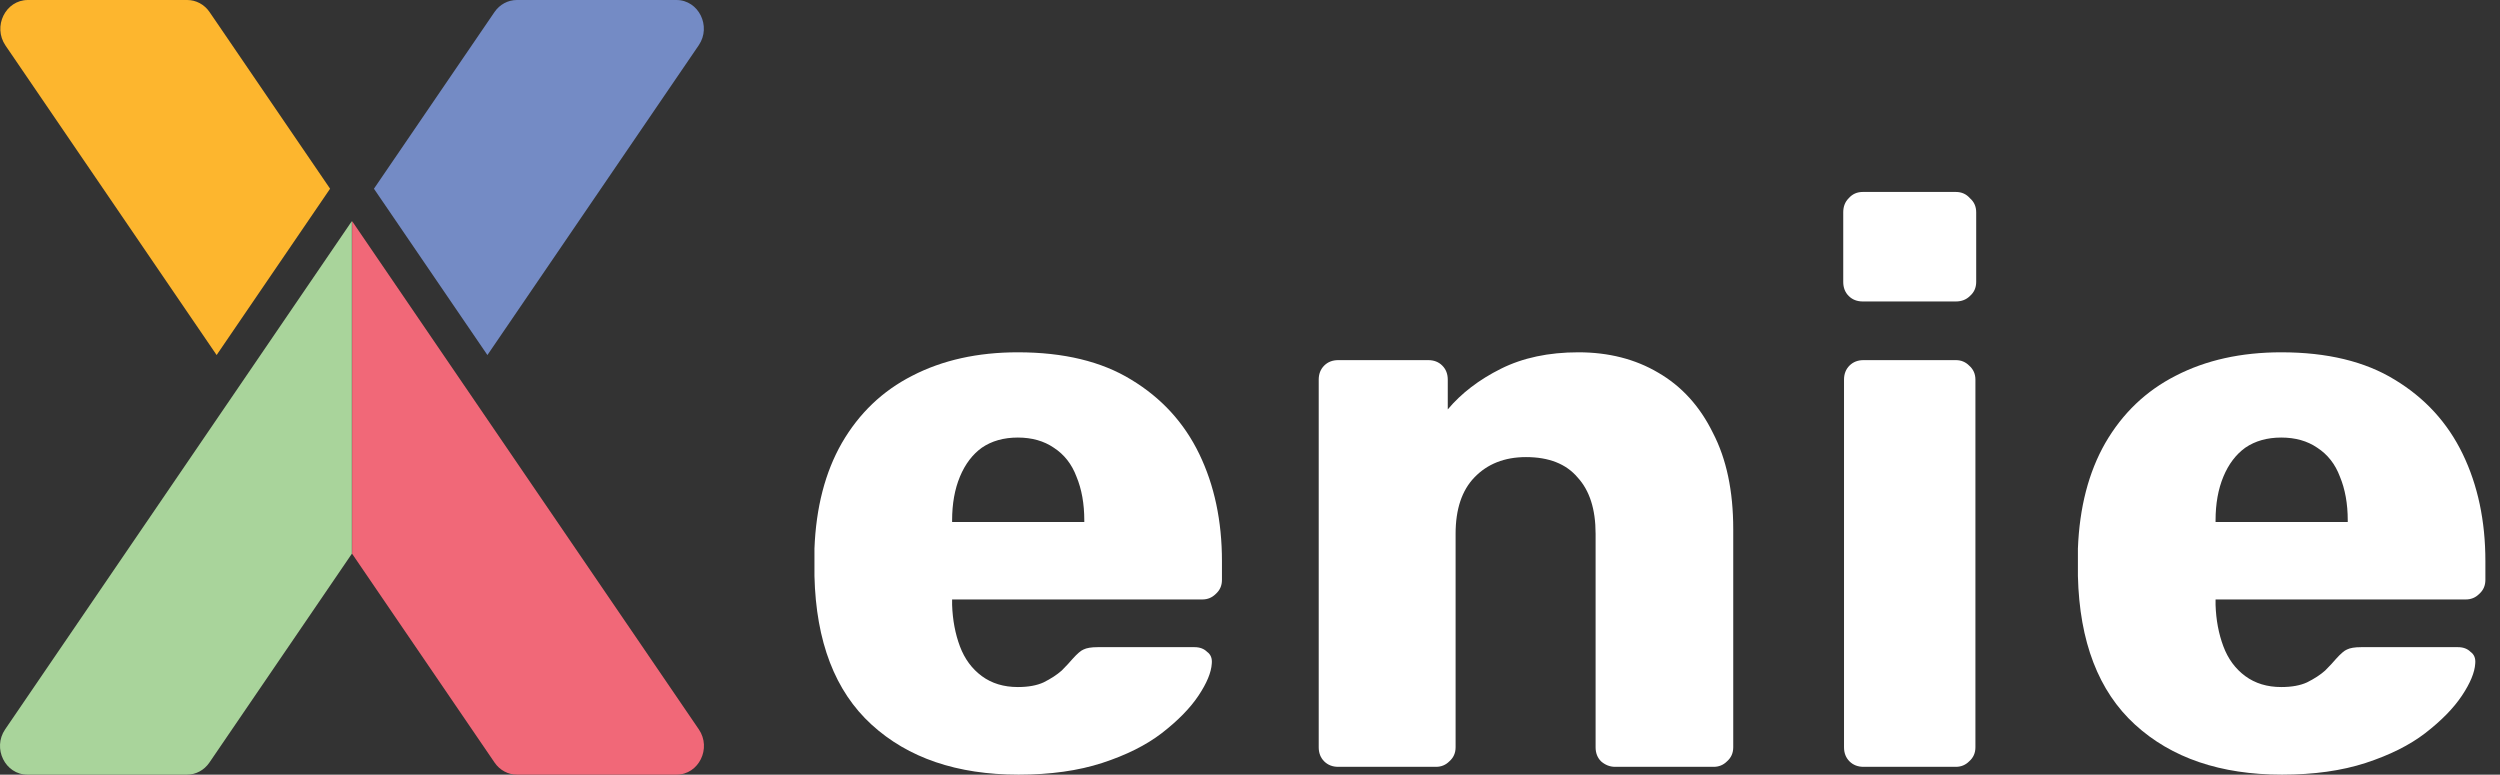
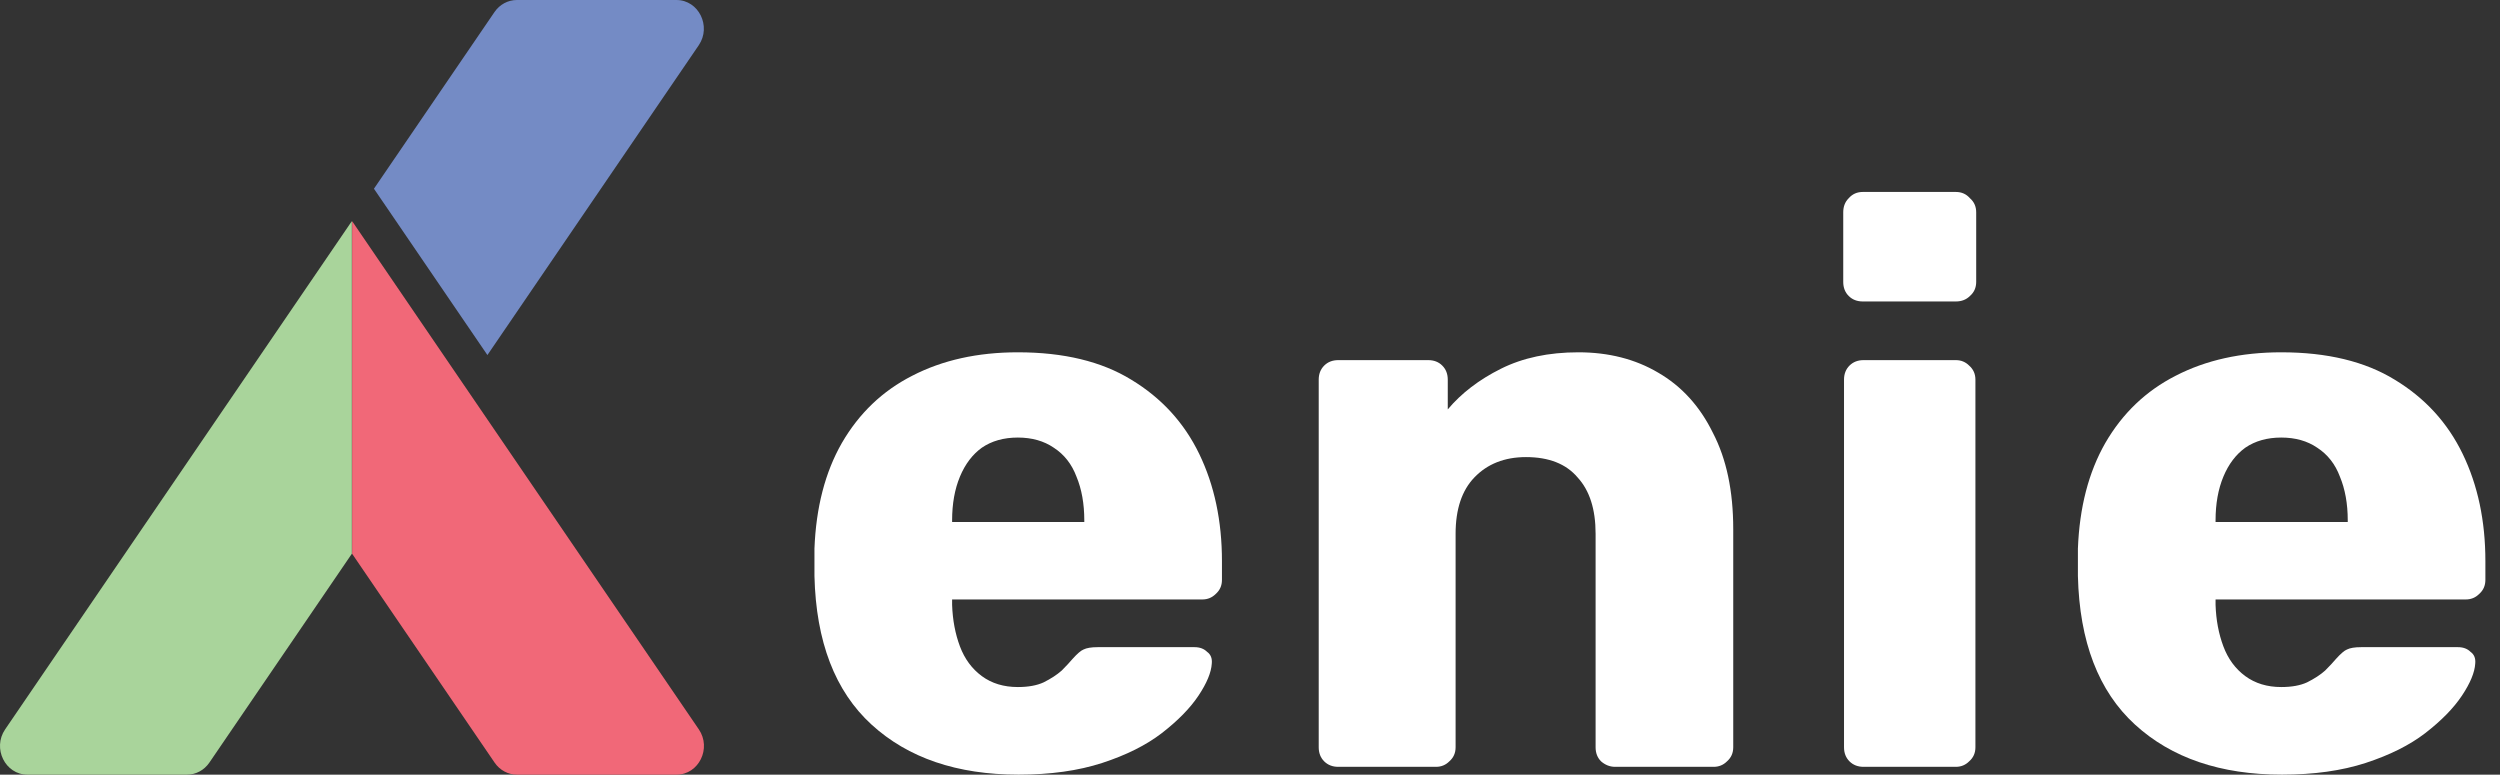
<svg xmlns="http://www.w3.org/2000/svg" width="142" height="44" viewBox="0 0 142 44" fill="none">
  <rect x="0" y="0" width="142" height="44" fill="#333333" stroke="none" />
  <path d="M19.985 12.56V31.453L11.891 43.317C11.598 43.746 11.126 44 10.624 44H1.56C0.294 44 -0.443 42.504 0.292 41.427L13.545 22L19.985 12.56Z" fill="#A9D49B" />
  <path d="M20 12.56V31.453L28.094 43.317C28.387 43.746 28.859 44 29.361 44H38.425C39.691 44 40.428 42.504 39.693 41.427L26.44 22L20 12.56Z" fill="#F16878" />
  <path d="M39.688 2.572L34.128 10.722L27.685 20.167L21.24 10.72L27.684 1.275L28.089 0.682C28.381 0.254 28.854 0 29.356 0H38.42C39.686 0 40.422 1.495 39.688 2.572Z" fill="#748BC5" />
-   <path d="M18.749 10.719L12.304 20.166L5.861 10.72L0.312 2.586C-0.426 1.503 0.314 0 1.586 0H10.633C11.136 0 11.609 0.254 11.901 0.682L12.306 1.274L18.749 10.719Z" fill="#FDB62E" />
  <path d="M129.62 44C126.125 44 123.341 43.052 121.268 41.157C119.195 39.261 118.114 36.448 118.025 32.716C118.025 32.509 118.025 32.242 118.025 31.916C118.025 31.591 118.025 31.339 118.025 31.161C118.114 28.822 118.632 26.822 119.58 25.164C120.557 23.476 121.89 22.202 123.578 21.343C125.296 20.455 127.295 20.011 129.575 20.011C132.182 20.011 134.329 20.529 136.017 21.565C137.735 22.602 139.023 24.009 139.882 25.786C140.741 27.563 141.17 29.591 141.17 31.872V32.938C141.17 33.264 141.052 33.531 140.815 33.738C140.608 33.945 140.356 34.049 140.06 34.049H125.844C125.844 34.078 125.844 34.123 125.844 34.182C125.844 34.241 125.844 34.301 125.844 34.36C125.873 35.219 126.021 36.004 126.288 36.714C126.554 37.425 126.969 37.988 127.532 38.403C128.095 38.817 128.776 39.024 129.575 39.024C130.168 39.024 130.656 38.936 131.041 38.758C131.456 38.551 131.797 38.328 132.063 38.092C132.33 37.825 132.537 37.603 132.685 37.425C132.952 37.129 133.159 36.951 133.307 36.892C133.485 36.803 133.751 36.759 134.107 36.759H139.615C139.912 36.759 140.149 36.848 140.326 37.025C140.534 37.173 140.622 37.395 140.593 37.692C140.563 38.195 140.311 38.802 139.838 39.513C139.364 40.224 138.668 40.935 137.75 41.645C136.861 42.327 135.736 42.889 134.373 43.334C133.011 43.778 131.426 44 129.62 44ZM125.844 29.651H133.352V29.562C133.352 28.614 133.203 27.785 132.907 27.074C132.641 26.363 132.211 25.815 131.619 25.43C131.056 25.045 130.375 24.853 129.575 24.853C128.776 24.853 128.095 25.045 127.532 25.43C126.999 25.815 126.584 26.363 126.288 27.074C125.992 27.785 125.844 28.614 125.844 29.562V29.651Z" fill="white" />
  <path d="M105.851 43.556C105.525 43.556 105.259 43.452 105.051 43.245C104.844 43.038 104.74 42.771 104.74 42.445V21.565C104.74 21.24 104.844 20.973 105.051 20.766C105.259 20.558 105.525 20.455 105.851 20.455H111.093C111.389 20.455 111.641 20.558 111.848 20.766C112.085 20.973 112.204 21.24 112.204 21.565V42.445C112.204 42.771 112.085 43.038 111.848 43.245C111.641 43.452 111.389 43.556 111.093 43.556H105.851ZM105.806 17.123C105.481 17.123 105.214 17.019 105.007 16.812C104.799 16.605 104.696 16.338 104.696 16.012V12.059C104.696 11.733 104.799 11.466 105.007 11.259C105.214 11.022 105.481 10.903 105.806 10.903H111.093C111.419 10.903 111.685 11.022 111.893 11.259C112.13 11.466 112.248 11.733 112.248 12.059V16.012C112.248 16.338 112.13 16.605 111.893 16.812C111.685 17.019 111.419 17.123 111.093 17.123H105.806Z" fill="white" />
  <path d="M76.014 43.556C75.688 43.556 75.422 43.452 75.214 43.245C75.007 43.038 74.903 42.771 74.903 42.445V21.565C74.903 21.24 75.007 20.973 75.214 20.766C75.422 20.558 75.688 20.455 76.014 20.455H81.123C81.449 20.455 81.715 20.558 81.922 20.766C82.13 20.973 82.233 21.24 82.233 21.565V23.254C83.004 22.335 84.01 21.565 85.254 20.944C86.498 20.322 87.964 20.011 89.652 20.011C91.37 20.011 92.881 20.396 94.184 21.166C95.516 21.936 96.553 23.076 97.293 24.586C98.064 26.067 98.448 27.889 98.448 30.051V42.445C98.448 42.771 98.33 43.038 98.093 43.245C97.886 43.452 97.634 43.556 97.338 43.556H91.74C91.444 43.556 91.178 43.452 90.941 43.245C90.733 43.038 90.63 42.771 90.63 42.445V30.317C90.63 28.925 90.289 27.859 89.608 27.119C88.956 26.349 87.979 25.963 86.676 25.963C85.462 25.963 84.484 26.349 83.744 27.119C83.033 27.859 82.678 28.925 82.678 30.317V42.445C82.678 42.771 82.559 43.038 82.322 43.245C82.115 43.452 81.863 43.556 81.567 43.556H76.014Z" fill="white" />
  <path d="M57.856 44C54.361 44 51.577 43.052 49.504 41.157C47.431 39.261 46.35 36.448 46.261 32.716C46.261 32.509 46.261 32.242 46.261 31.916C46.261 31.591 46.261 31.339 46.261 31.161C46.35 28.822 46.868 26.822 47.816 25.164C48.794 23.476 50.126 22.202 51.814 21.343C53.532 20.455 55.531 20.011 57.812 20.011C60.418 20.011 62.565 20.529 64.253 21.565C65.971 22.602 67.259 24.009 68.118 25.786C68.977 27.563 69.407 29.591 69.407 31.872V32.938C69.407 33.264 69.288 33.531 69.051 33.738C68.844 33.945 68.592 34.049 68.296 34.049H54.08C54.08 34.078 54.08 34.123 54.08 34.182C54.08 34.241 54.08 34.301 54.08 34.36C54.11 35.219 54.258 36.004 54.524 36.714C54.791 37.425 55.206 37.988 55.768 38.403C56.331 38.817 57.012 39.024 57.812 39.024C58.404 39.024 58.893 38.936 59.278 38.758C59.692 38.551 60.033 38.328 60.3 38.092C60.566 37.825 60.773 37.603 60.922 37.425C61.188 37.129 61.395 36.951 61.543 36.892C61.721 36.803 61.988 36.759 62.343 36.759H67.852C68.148 36.759 68.385 36.848 68.563 37.025C68.77 37.173 68.859 37.395 68.829 37.692C68.799 38.195 68.548 38.802 68.074 39.513C67.6 40.224 66.904 40.935 65.986 41.645C65.097 42.327 63.972 42.889 62.61 43.334C61.247 43.778 59.663 44 57.856 44ZM54.08 29.651H61.588V29.562C61.588 28.614 61.44 27.785 61.144 27.074C60.877 26.363 60.448 25.815 59.855 25.43C59.292 25.045 58.611 24.853 57.812 24.853C57.012 24.853 56.331 25.045 55.768 25.43C55.235 25.815 54.82 26.363 54.524 27.074C54.228 27.785 54.08 28.614 54.08 29.562V29.651Z" fill="white" />
</svg>